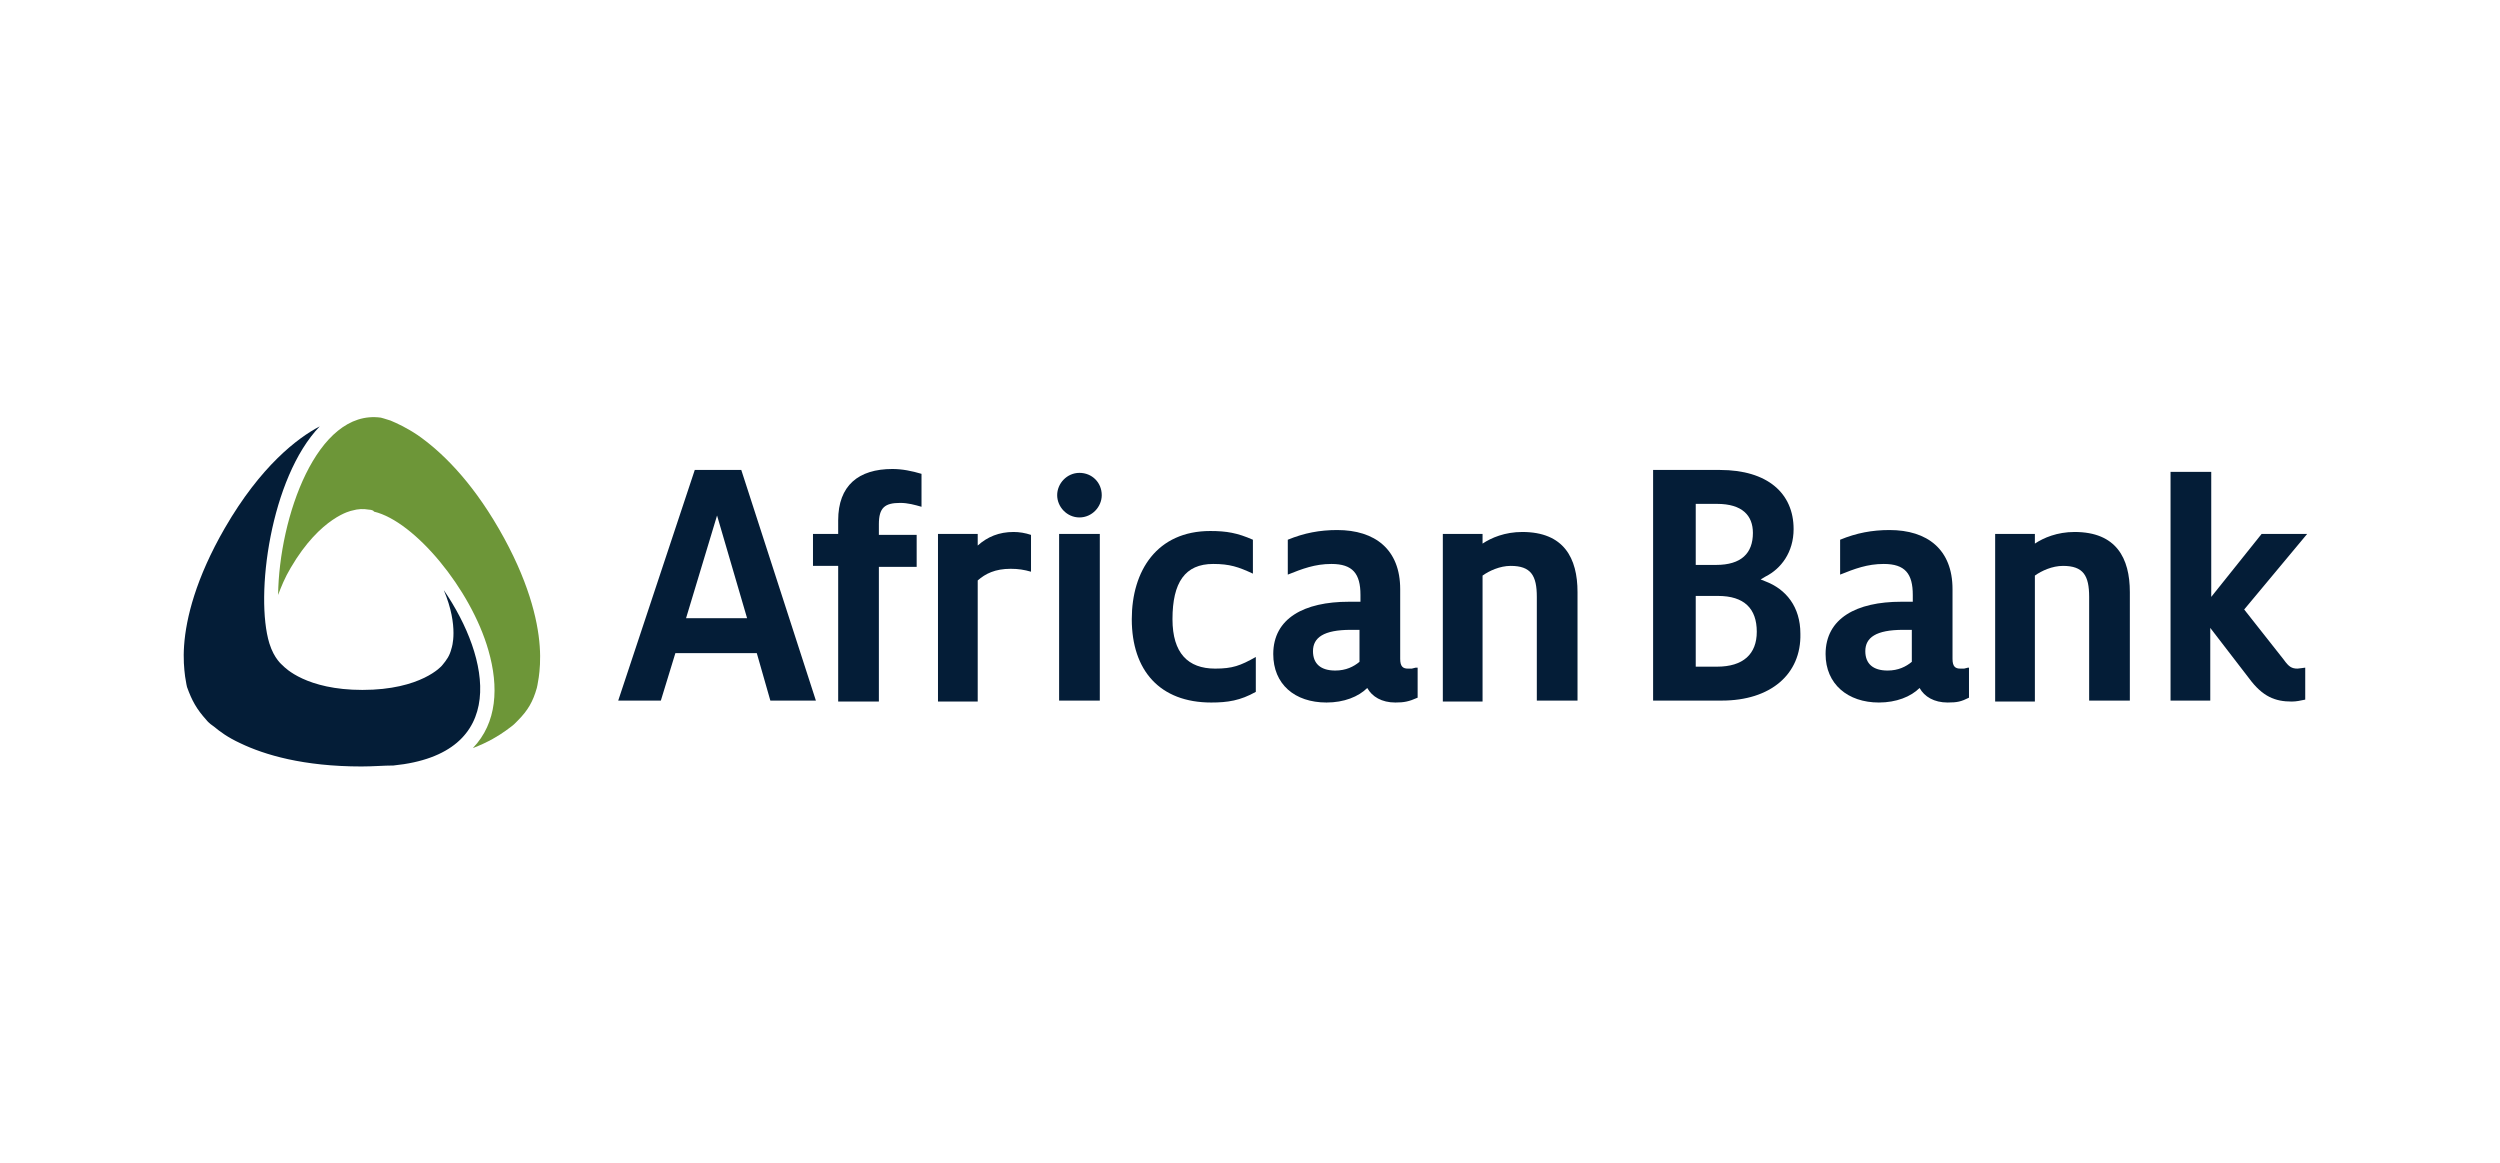
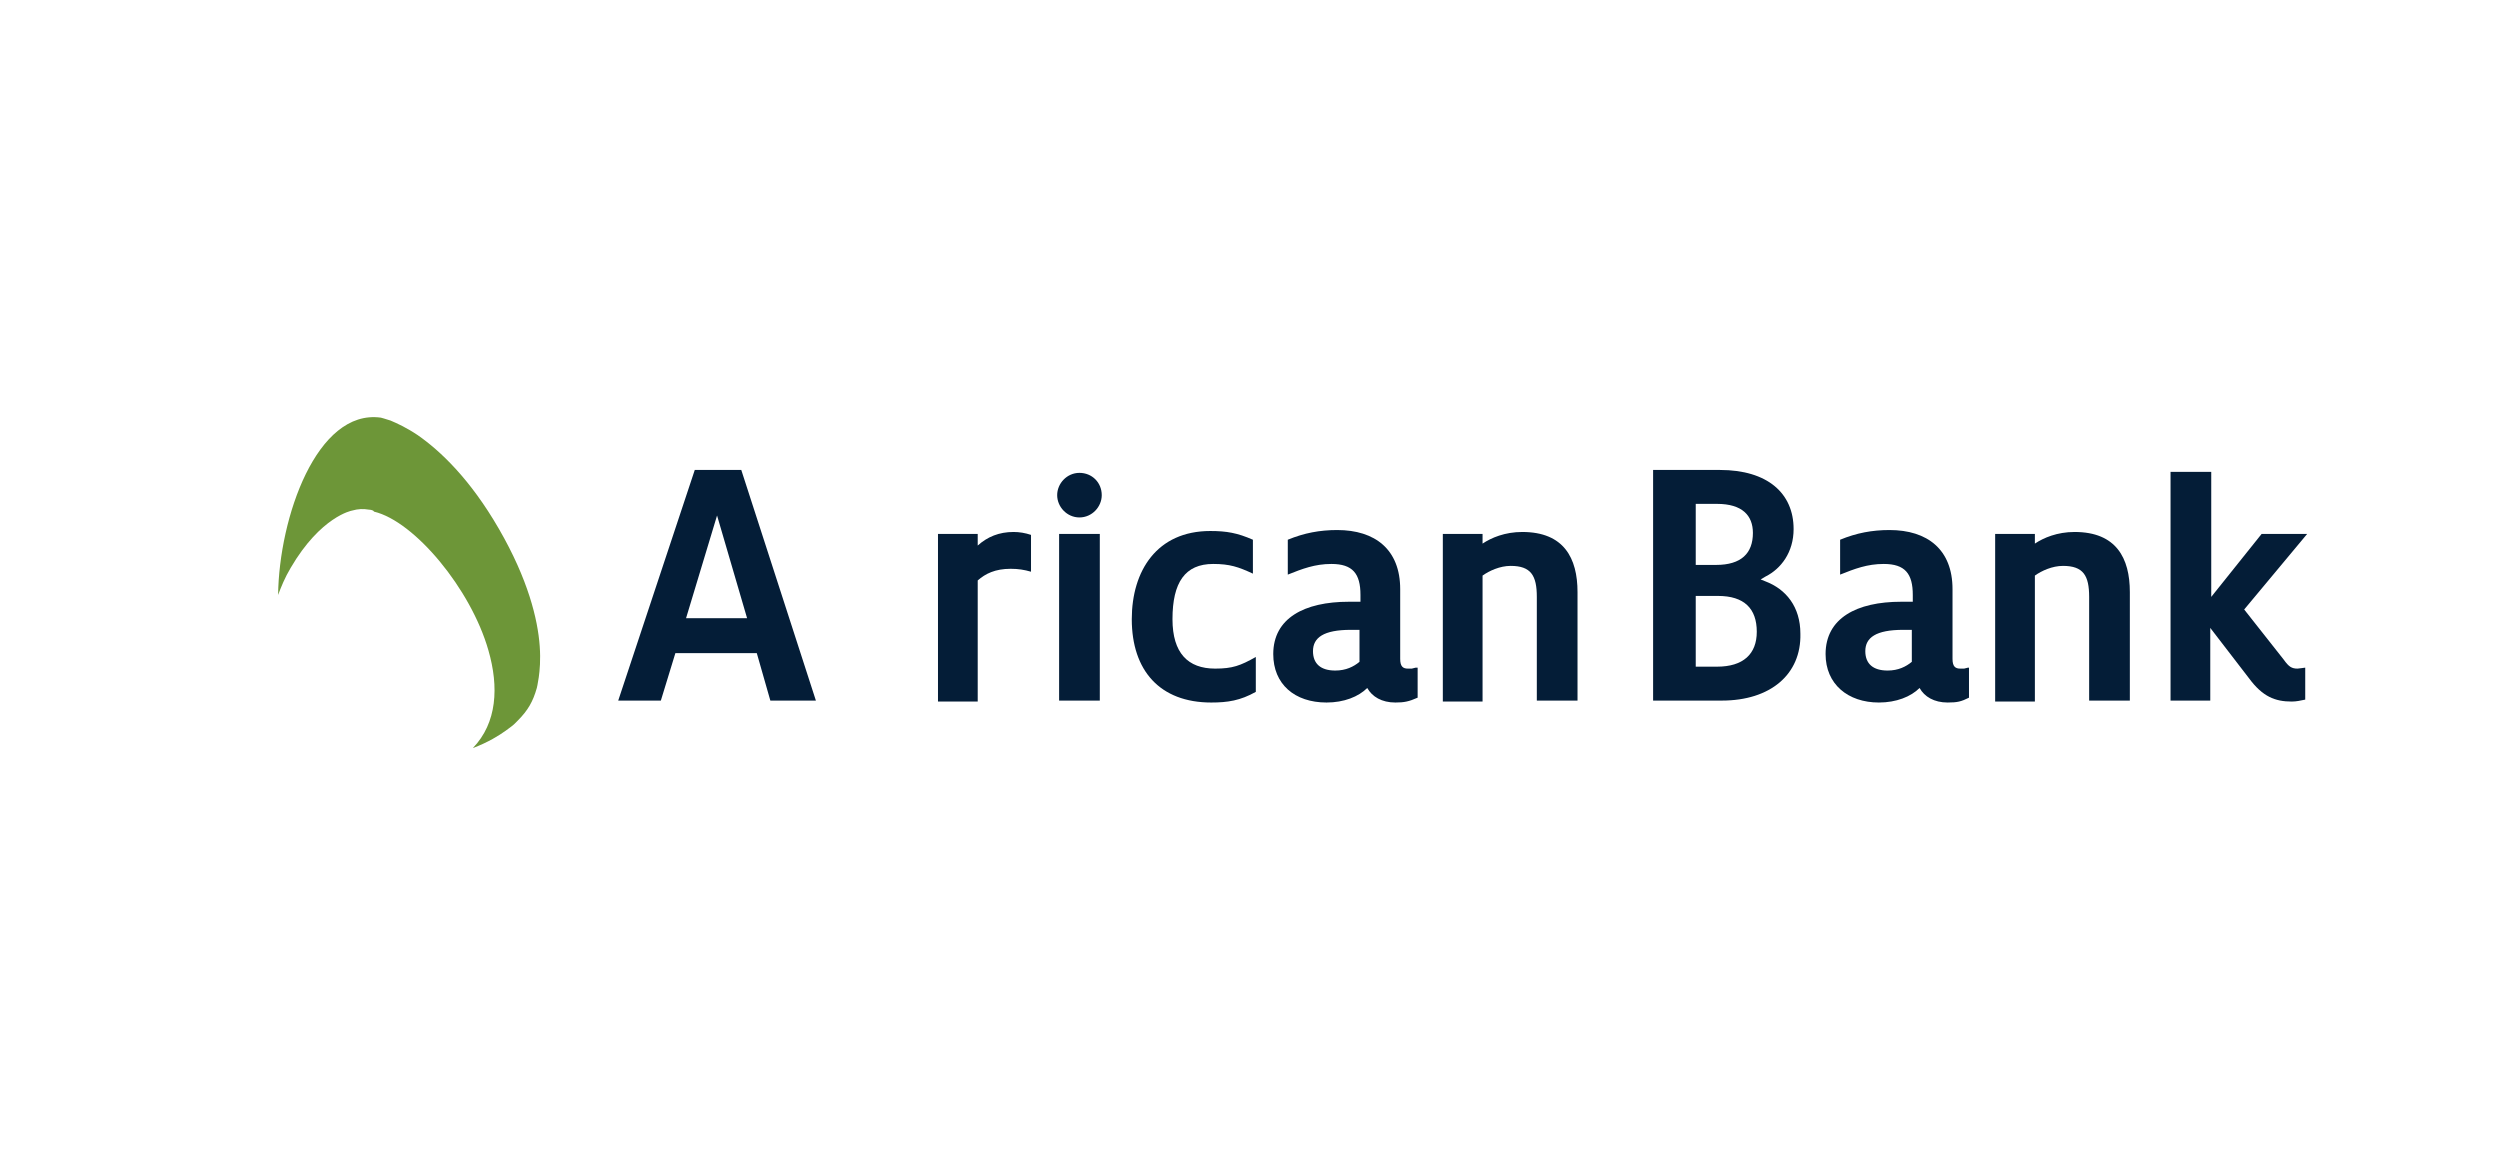
<svg xmlns="http://www.w3.org/2000/svg" width="258" height="120" viewBox="0 0 258 120" fill="none">
-   <path d="M86.5 72.3V58.4H83.9V55.1H86.5V53.7C86.5 50.1 88.6 48.4 92.1 48.4C93.1 48.4 94.1 48.6 95.1 48.9V52.3C94.4 52.1 93.7 51.9 92.9 51.9C91.3 51.9 90.7 52.4 90.7 54.1V55.2H94.6V58.5H90.7V72.4H86.5V72.3Z" fill="#041D37" />
  <path d="M96.8 72.3V55.1H100.9V56.3C101.9 55.4 103.1 54.9 104.6 54.9C105.2 54.9 105.8 55 106.4 55.2V59C105.7 58.8 105.1 58.7 104.3 58.7C102.7 58.7 101.7 59.2 100.9 59.9V72.4H96.8V72.3Z" fill="#041D37" />
  <path d="M111.4 53.4C110.1 53.4 109.1 52.3 109.1 51.1C109.1 49.9 110.1 48.8 111.4 48.8C112.7 48.8 113.7 49.8 113.7 51.1C113.7 52.3 112.7 53.4 111.4 53.4ZM109.3 55.1H113.5V72.3H109.3V55.1Z" fill="#041D37" />
  <path d="M125 72.5C119.7 72.5 116.8 69.2 116.8 63.9C116.8 58.9 119.4 54.8 124.9 54.8C126.6 54.8 127.7 55 129.3 55.7V59.2C127.8 58.5 126.9 58.2 125.2 58.2C122.3 58.2 121 60.1 121 63.9C121 67.4 122.6 69 125.4 69C127.2 69 128 68.7 129.6 67.8V71.4C128 72.3 126.7 72.5 125 72.5Z" fill="#041D37" />
  <path d="M144 72.5C142.6 72.5 141.6 71.9 141.1 71C140.2 71.9 138.7 72.5 136.9 72.5C133.6 72.5 131.4 70.6 131.4 67.5C131.4 63.8 134.6 62.1 139.2 62.1C139.6 62.1 140 62.1 140.4 62.1V61.4C140.4 59.2 139.6 58.2 137.4 58.2C135.7 58.2 134.4 58.7 132.9 59.3V55.7C134.6 55 136.2 54.7 138 54.7C141.9 54.7 144.5 56.7 144.5 60.8V68C144.5 68.8 144.8 69 145.3 69C145.4 69 145.6 69 145.7 69L146.1 68.9H146.3V72C145.4 72.4 144.9 72.5 144 72.5ZM137.8 69.2C138.9 69.2 139.7 68.8 140.3 68.3V65C140 65 139.7 65 139.4 65C136.6 65 135.5 65.8 135.5 67.2C135.5 68.5 136.3 69.2 137.8 69.2Z" fill="#041D37" />
  <path d="M148.9 72.3V55.1H153V56.1C153.9 55.5 155.3 54.9 157.1 54.9C161.4 54.9 162.8 57.6 162.8 61.1V72.3H158.6V61.6C158.6 59.4 158 58.4 155.9 58.4C154.8 58.4 153.7 58.9 153 59.4V72.4H148.9V72.3Z" fill="#041D37" />
  <path d="M201 72.5C199.6 72.5 198.6 71.9 198.1 71C197.2 71.9 195.7 72.5 193.9 72.5C190.7 72.5 188.4 70.6 188.4 67.5C188.4 63.8 191.6 62.1 196.2 62.1C196.6 62.1 197 62.1 197.4 62.1V61.4C197.4 59.2 196.6 58.2 194.4 58.2C192.7 58.2 191.4 58.7 189.9 59.3V55.7C191.6 55 193.2 54.7 195 54.7C198.9 54.7 201.5 56.7 201.5 60.8V68C201.5 68.8 201.8 69 202.3 69C202.4 69 202.6 69 202.7 69L203.1 68.9H203.2V72C202.4 72.4 202 72.5 201 72.5ZM194.8 69.2C195.9 69.2 196.7 68.8 197.3 68.3V65C197 65 196.7 65 196.4 65C193.6 65 192.5 65.8 192.5 67.2C192.5 68.5 193.3 69.2 194.8 69.2Z" fill="#041D37" />
  <path d="M205.9 72.3V55.1H210V56.1C210.9 55.5 212.3 54.9 214.1 54.9C218.4 54.9 219.8 57.6 219.8 61.1V72.3H215.6V61.6C215.6 59.4 215 58.4 212.9 58.4C211.8 58.4 210.7 58.9 210 59.4V72.4H205.9V72.3Z" fill="#041D37" />
  <path d="M236.5 72.4C234.8 72.4 233.5 71.9 232.1 70L228.1 64.8V72.3H224V48.7H228.2V61.6L233.4 55.1H238.1L231.6 62.9L235.7 68.1C236.2 68.8 236.5 69 237.1 69C237.2 69 237.9 68.9 237.9 68.9V72.2C237.4 72.3 237 72.4 236.5 72.4Z" fill="#041D37" />
  <path d="M177.7 72.3H170.6V48.5H177.5C182.4 48.5 185.1 50.9 185.1 54.6C185.1 57 183.8 58.7 182.2 59.5L181.7 59.8L182.2 60C184.3 60.8 185.8 62.6 185.8 65.4C185.9 69.6 182.7 72.3 177.7 72.3ZM177.2 68.8C179.9 68.8 181.3 67.5 181.3 65.2C181.3 62.8 180 61.5 177.3 61.5H175V68.8H177.2ZM177.1 58.3C179.7 58.3 180.9 57.1 180.9 55C180.9 53.2 179.8 52 177.2 52H175V58.3H177.1Z" fill="#041D37" />
  <path d="M77.1 63.8L74 53.2L70.8 63.8H77.1V63.8ZM68.2 72.3H63.8L71.7 48.5H76.5L84.2 72.3H79.5L78.1 67.4H69.7L68.2 72.3Z" fill="#041D37" />
-   <path d="M37.3 79.1C31.3 79.1 27.3 77.9 24.8 76.7C23.5 76.1 22.7 75.5 22.1 75C21.5 74.6 21.3 74.3 21.3 74.3C20.3 73.2 19.8 72.3 19.3 70.9C19.3 70.9 19.2 70.5 19.1 69.8C19 69 18.9 68 19 66.6C19.2 63.8 20.2 59.7 23.2 54.5C26.9 48.1 30.7 45.2 33 44C27.9 49.3 26.3 61.5 27.8 66.4C28.3 68 29.1 68.6 29.2 68.7C29.4 68.9 31.6 71.2 37.4 71.2C43.5 71.2 45.6 68.7 45.6 68.7C46.1 68.1 46.4 67.7 46.6 66.9C46.6 66.9 47.4 64.7 45.8 60.9C50.6 67.9 52.6 77.8 40.6 79C39.6 79 38.5 79.1 37.3 79.1Z" fill="#041D37" />
  <path d="M38.1 52.6C37.5 52.5 37 52.5 36.3 52.7C36.3 52.7 33.1 53.3 30 58.6C29.4 59.6 29 60.6 28.7 61.4C28.8 53.4 32.7 42.2 39.3 43.1C39.3 43.1 39.7 43.2 40.3 43.4C41 43.7 41.9 44.1 43.1 44.9C45.4 46.5 48.5 49.4 51.5 54.6C54.5 59.8 55.5 63.9 55.7 66.7C55.8 68.1 55.7 69.2 55.6 69.9C55.5 70.6 55.4 71 55.4 71C55 72.4 54.5 73.3 53.4 74.4C53.4 74.4 53.3 74.5 53.1 74.7C52.9 74.9 52.6 75.1 52.2 75.4C51.5 75.9 50.4 76.6 48.8 77.2C51.3 74.6 51.5 70.9 50.4 67.1C48.6 60.8 42.8 53.8 38.6 52.8C38.5 52.6 38.1 52.6 38.1 52.6Z" fill="#6D9638" />
</svg>